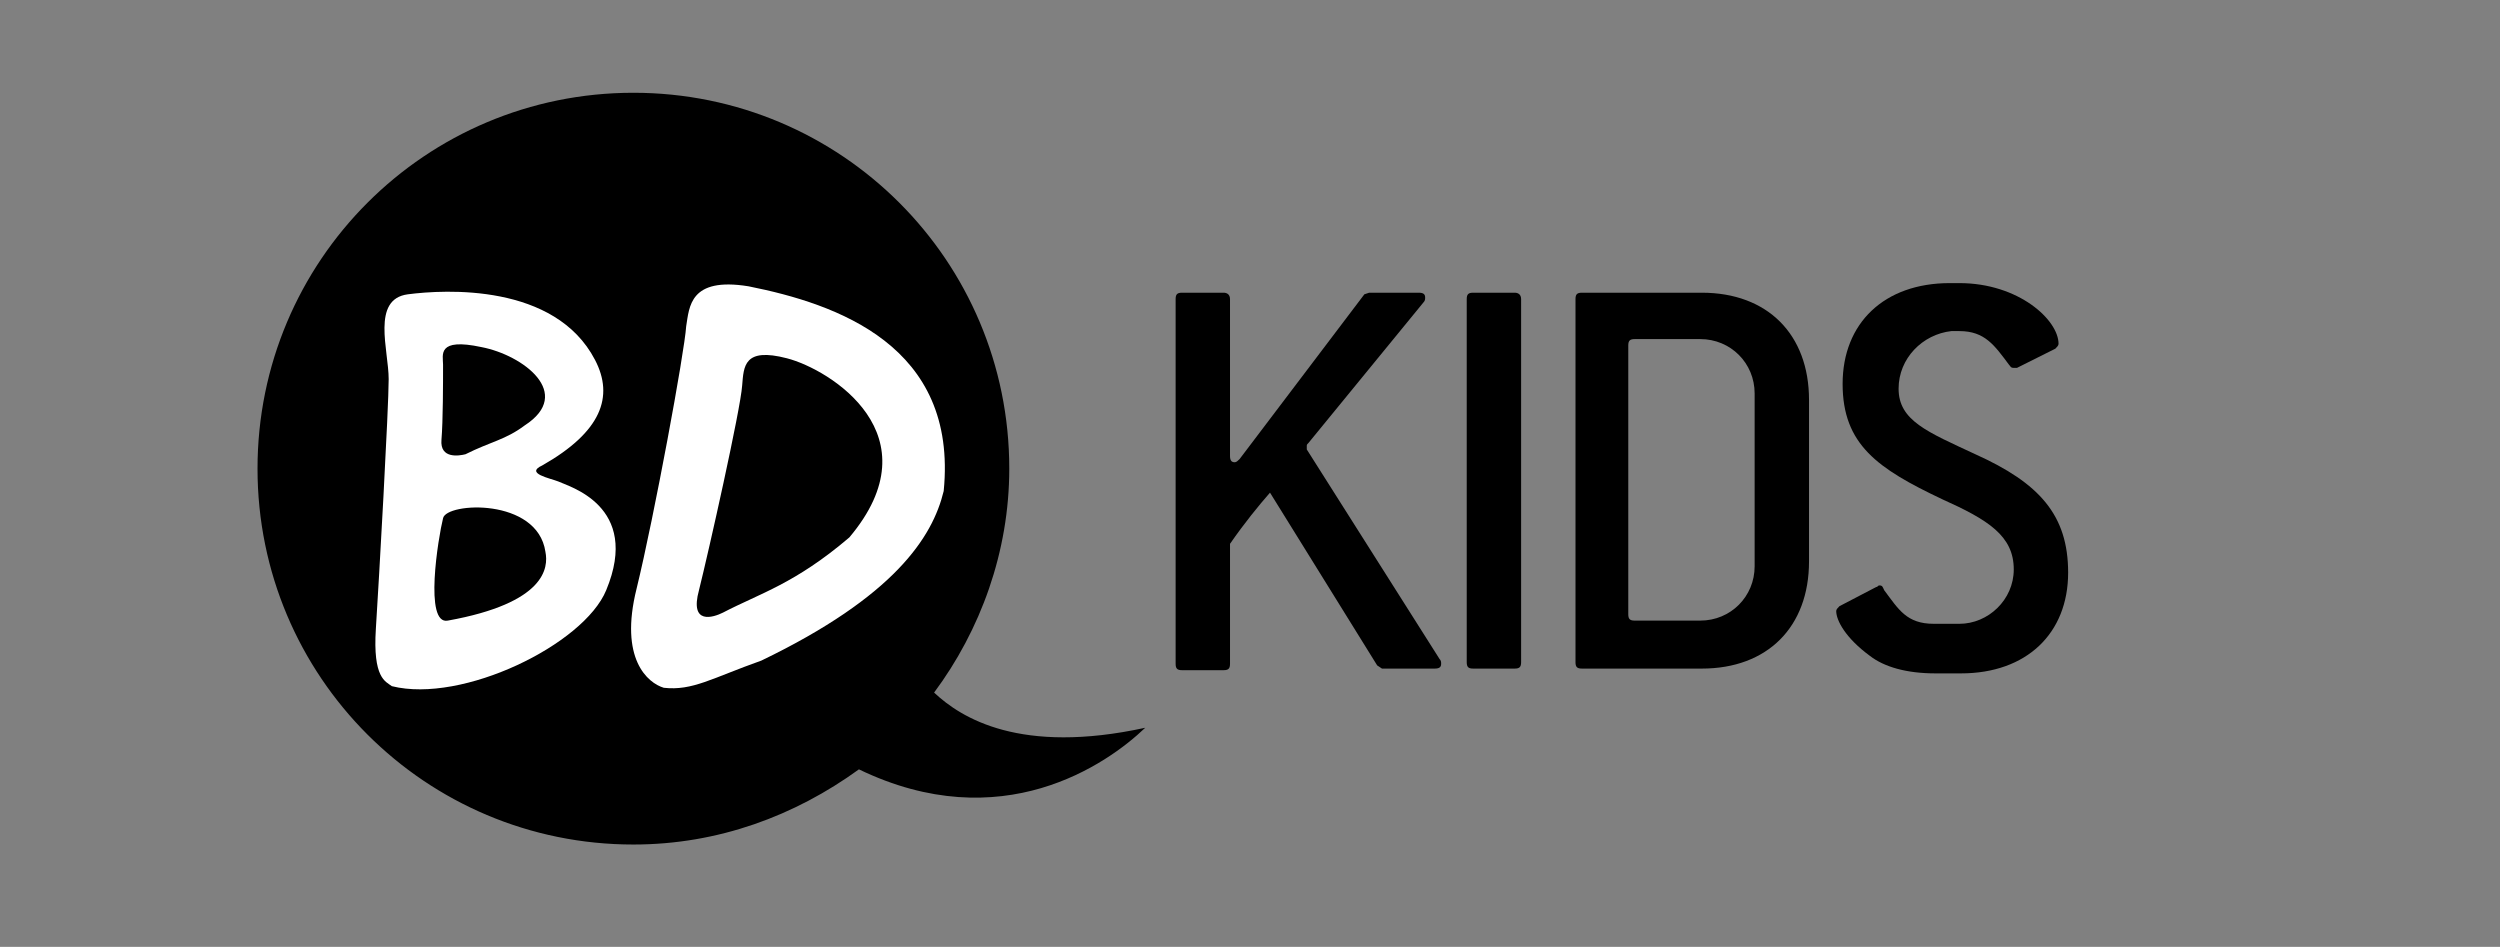
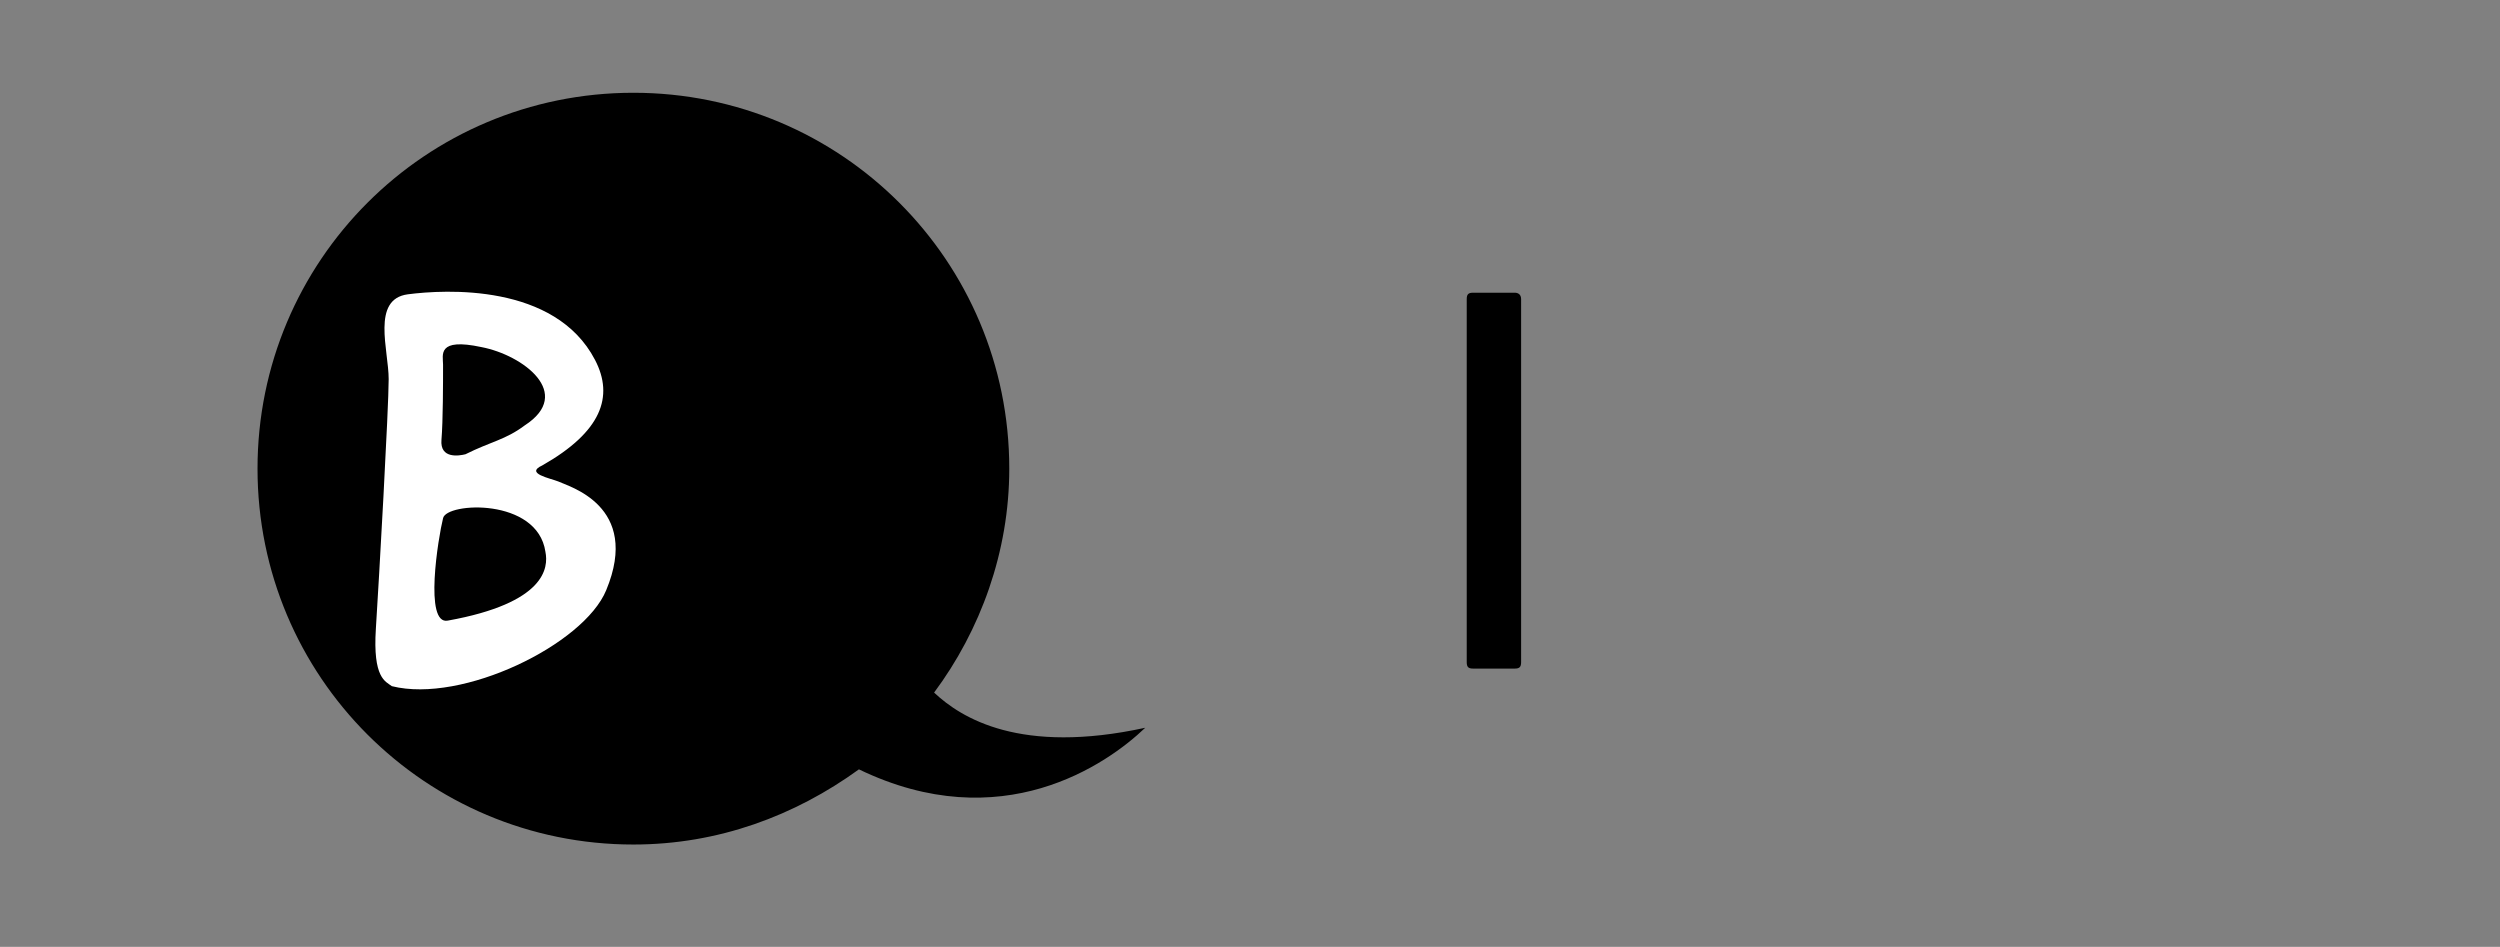
<svg xmlns="http://www.w3.org/2000/svg" xmlns:xlink="http://www.w3.org/1999/xlink" version="1.1" x="0px" y="0px" viewBox="0 0 156.3 59.2" style="enable-background:new 0 0 156.3 59.2;" xml:space="preserve">
  <rect x="0" y="0" width="156.3" height="59.2" fill="#808080" stroke="none" />
  <style type="text/css"> .st0{clip-path:url(#SVGID_00000013879114199296167360000011361333123394525370_);} .st1{clip-path:url(#SVGID_00000013879114199296167360000011361333123394525370_);fill:#FFFFFF;} </style>
  <g id="Calque_2"> </g>
  <g id="Calque_1">
    <g>
      <defs>
        <rect id="SVGID_1_" x="16.1" y="5.7" width="113.3" height="47.1" />
      </defs>
      <clipPath id="SVGID_00000051347493074604429490000011986369925406799526_">
        <use xlink:href="#SVGID_1_" style="overflow:visible;" />
      </clipPath>
      <path style="clip-path:url(#SVGID_00000051347493074604429490000011986369925406799526_);" d="M71.6,45.5 c-7.8,1.7-11.5-0.6-13.2-2.2c2.9-3.9,4.7-8.8,4.7-14c0-13-10.5-23.5-23.5-23.5c-13,0-23.5,10.5-23.5,23.5s10.5,23.5,23.5,23.5 c5.3,0,10.1-1.8,14.1-4.7C62.6,52.4,69.2,47.8,71.6,45.5" />
-       <path style="clip-path:url(#SVGID_00000051347493074604429490000011986369925406799526_);" d="M90.1,41.5c0,0.2-0.1,0.3-0.4,0.3 h-3.3l-0.3-0.2l-6.7-10.8c-0.7,0.8-1.6,1.9-2.5,3.2v7.5c0,0.3-0.1,0.4-0.4,0.4h-2.6c-0.3,0-0.4-0.1-0.4-0.4V18.7 c0-0.3,0.1-0.4,0.4-0.4h2.6c0.2,0,0.4,0.1,0.4,0.4v9.8c0,0.3,0.1,0.4,0.3,0.4c0.1,0,0.2-0.1,0.3-0.2l7.8-10.3l0.3-0.1h3.1 c0.3,0,0.4,0.1,0.4,0.3c0,0.1,0,0.2-0.1,0.3l-7.2,8.8c-0.1,0.1-0.1,0.1-0.1,0.2c0,0.1,0,0.1,0,0.2L90,41.2 C90.1,41.3,90.1,41.4,90.1,41.5" />
      <path style="clip-path:url(#SVGID_00000051347493074604429490000011986369925406799526_);" d="M94.7,41.8h-2.6 c-0.3,0-0.4-0.1-0.4-0.4V18.7c0-0.3,0.1-0.4,0.4-0.4h2.6c0.2,0,0.4,0.1,0.4,0.4v22.7C95.1,41.7,95,41.8,94.7,41.8" />
-       <path style="clip-path:url(#SVGID_00000051347493074604429490000011986369925406799526_);" d="M109.7,24.6c0-1.9-1.5-3.4-3.4-3.4 h-4.1c-0.3,0-0.4,0.1-0.4,0.4v16.8c0,0.3,0.1,0.4,0.4,0.4h4.1c1.9,0,3.4-1.5,3.4-3.4V24.6z M106.4,41.8h-7.5 c-0.3,0-0.4-0.1-0.4-0.4V18.7c0-0.3,0.1-0.4,0.4-0.4h7.5c4.1,0,6.7,2.6,6.7,6.7v10.1C113.1,39.2,110.5,41.8,106.4,41.8" />
-       <path style="clip-path:url(#SVGID_00000051347493074604429490000011986369925406799526_);" d="M118.7,24.3c0,2,1.8,2.7,4.8,4.1 c4,1.8,5.8,3.8,5.8,7.4c0,3.8-2.6,6.3-6.7,6.3h-1.6c-1.8,0-3.2-0.4-4.1-1.1c-1.5-1.1-2.1-2.2-2.1-2.8c0-0.1,0.1-0.2,0.2-0.3 l2.3-1.2c0.1,0,0.1-0.1,0.2-0.1c0.2,0,0.2,0.1,0.3,0.3c0.9,1.2,1.4,2.1,3.1,2.1h1.6c1.8,0,3.4-1.5,3.4-3.4c0-2.1-1.6-3.1-4.5-4.4 c-4-1.9-6.2-3.4-6.2-7.2s2.6-6.3,6.7-6.3h0.6c3.7,0,6.2,2.3,6.2,3.8c0,0.1-0.1,0.2-0.2,0.3l-2.4,1.2c-0.1,0-0.1,0-0.2,0 c-0.2,0-0.2-0.1-0.3-0.2c-0.9-1.2-1.5-2.1-3.1-2.1H122C120.2,20.9,118.7,22.4,118.7,24.3" />
      <path style="clip-path:url(#SVGID_00000051347493074604429490000011986369925406799526_);fill:#FFFFFF;" d="M28,38.8 c-1.5,0.3-0.6-5.2-0.3-6.4c0.2-1,5.9-1.3,6.4,2.1C34.3,35.5,34.1,37.7,28,38.8 M27.6,27.5c0.1-1.2,0.1-3.6,0.1-4.7 c0-0.6-0.4-1.7,2.4-1.1c2.6,0.5,5.8,2.9,2.7,4.9c-1.2,0.9-2.1,1-3.7,1.8C28.7,28.5,27.5,28.7,27.6,27.5 M34.9,30.1 c-0.5-0.2-2.1-0.5-1-1c3.7-2.1,4.5-4.3,3.3-6.6c-2.5-4.8-9.4-4.4-11.7-4.1c-2.3,0.3-1.2,3.5-1.2,5.3c0,1.8-0.6,12.5-0.8,15.6 c-0.2,3.1,0.6,3.3,1,3.6c4.4,1.1,12-2.6,13.4-6C40.1,31.6,35.5,30.4,34.9,30.1" />
-       <path style="clip-path:url(#SVGID_00000051347493074604429490000011986369925406799526_);fill:#FFFFFF;" d="M53.1,33.6 c-3.4,2.9-5.6,3.5-7.9,4.7c-0.6,0.3-2.1,0.8-1.5-1.4c0.6-2.4,2.6-11.3,2.7-12.8c0.1-1.2,0.1-2.4,2.8-1.7S58.5,27.2,53.1,33.6 M46.8,17.9c-3.7-0.6-3.7,1.3-3.9,2.5c-0.1,1.6-2,11.9-3.1,16.4c-1.1,4.4,0.7,5.9,1.7,6.2c1.8,0.2,3-0.6,6.1-1.7 c8.3-4,10.7-7.7,11.4-10.6C59.9,21.6,52.3,19,46.8,17.9" />
    </g>
  </g>
</svg>